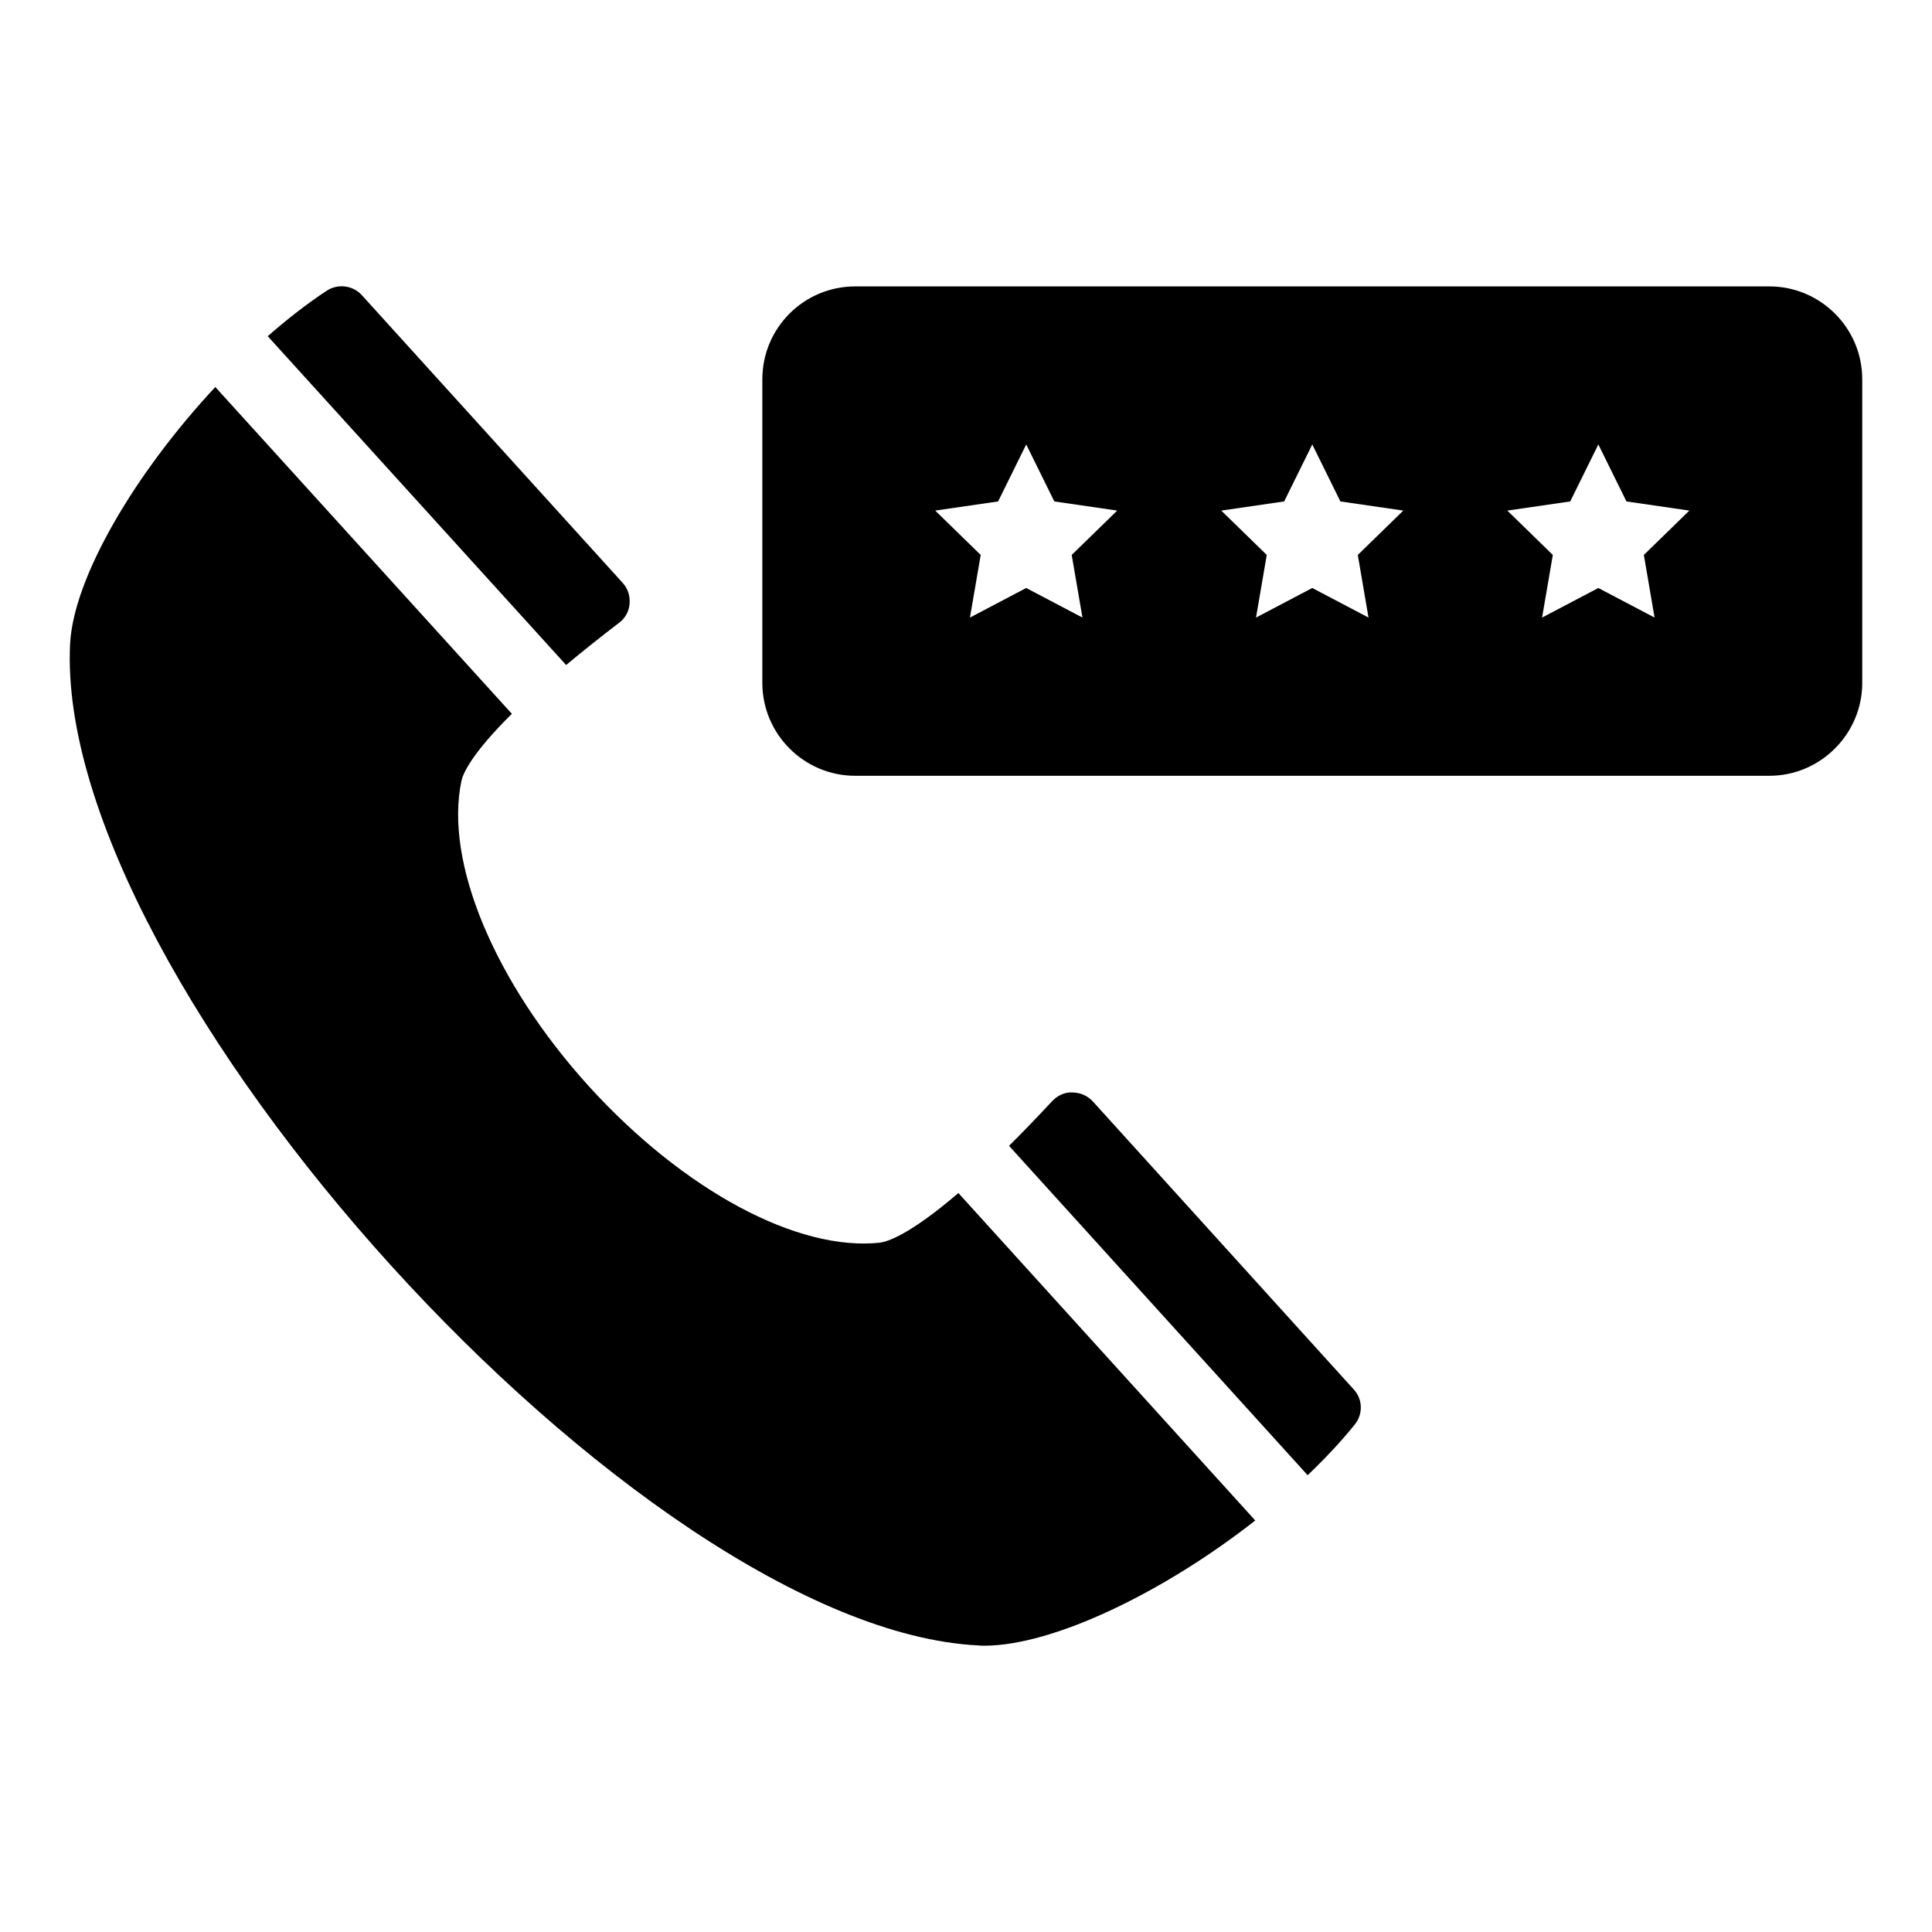
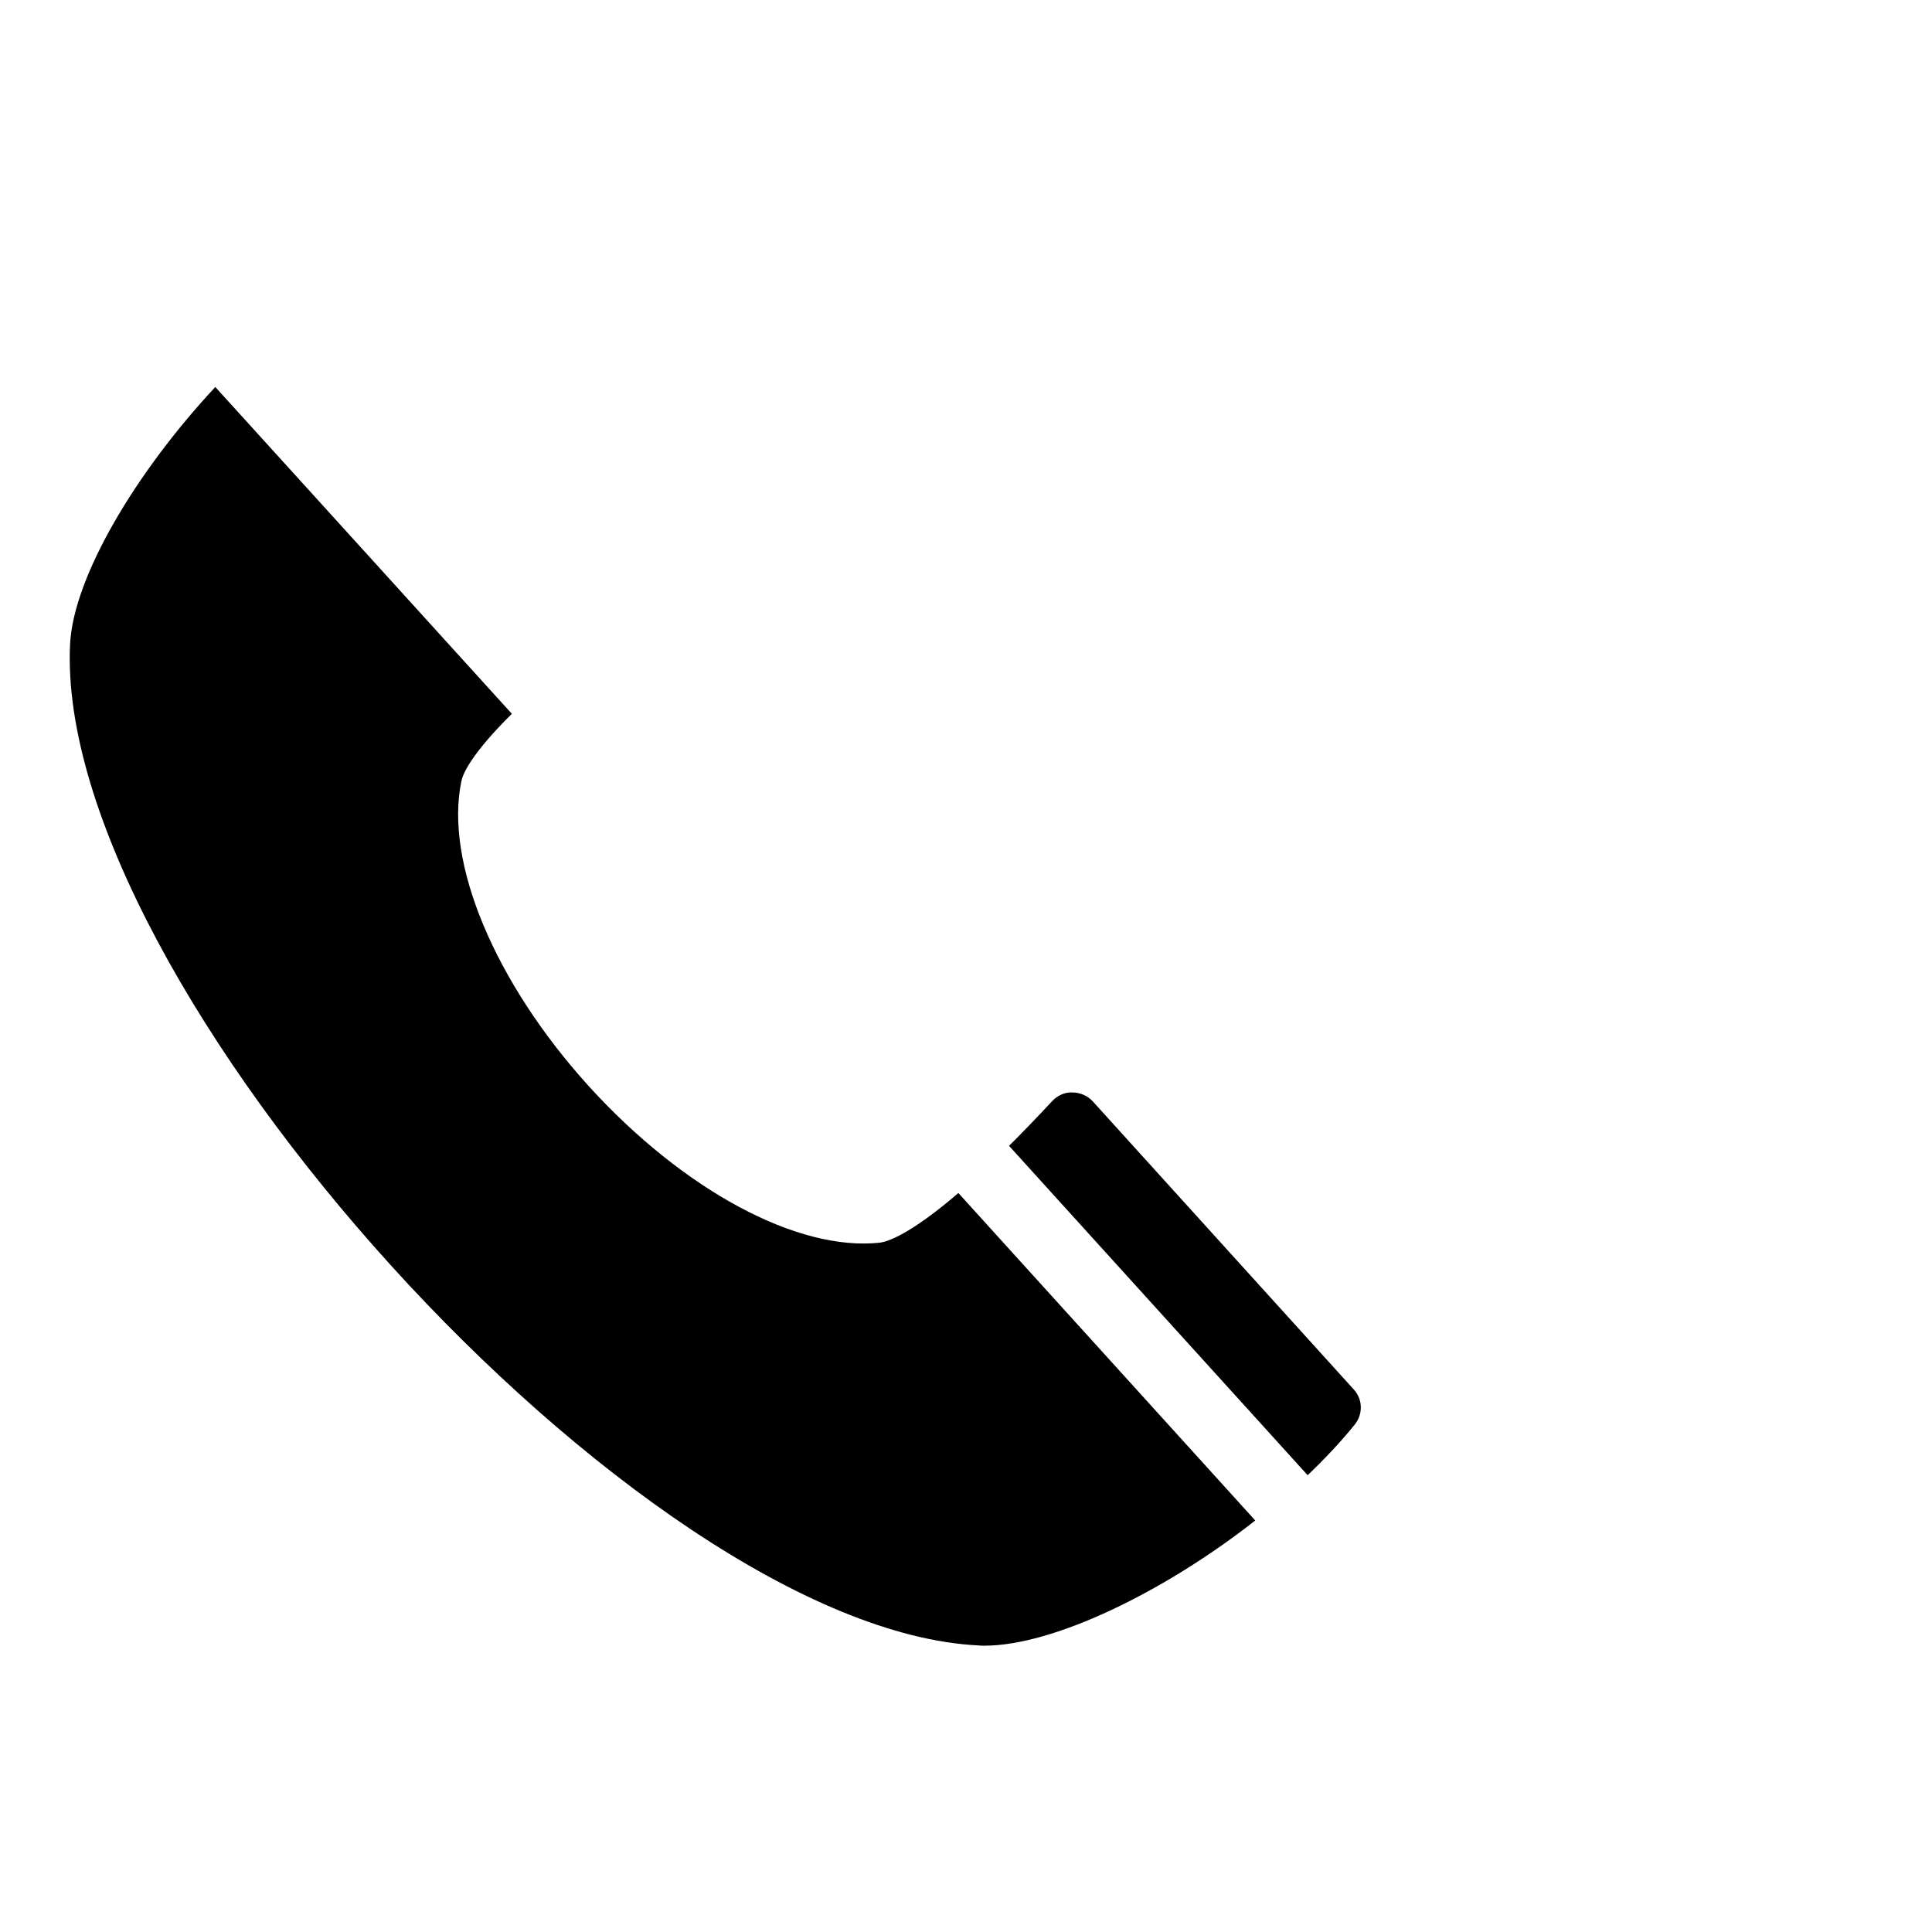
<svg xmlns="http://www.w3.org/2000/svg" fill="#000000" width="800px" height="800px" version="1.1" viewBox="144 144 512 512">
  <g>
-     <path d="m308.03 309.07c1.656-1.223 2.664-3.023 2.805-5.039 0.215-2.016-0.434-4.031-1.801-5.543l-69.164-76.289c-2.375-2.59-6.332-3.094-9.285-1.152-5.242 3.438-10.488 7.551-15.633 12.051l79.078 87.141c4.07-3.394 8.656-7.082 14-11.168z" />
    <path d="m377.19 473.32c-21.879 2.375-52.035-13.891-77.082-41.383-25.047-27.637-38.359-59.449-33.828-80.969 0.367-1.789 2.473-7.031 13.371-17.801l-78.594-86.605c-21.066 22.574-37.59 50.344-38.488 68.133-4.316 89.75 150.86 260.9 240.68 265.36 0.504 0.07 1.008 0.07 1.582 0.07 18.355 0 47.645-14.215 71.824-33.18l-78.676-86.781c-13.023 11.172-18.906 12.914-20.785 13.152z" />
    <path d="m433.55 435.82c-1.367-1.441-3.312-2.305-5.328-2.305-1.941-0.145-3.957 0.793-5.324 2.231-4.184 4.5-7.988 8.426-11.492 11.914l79.133 87.285c4.574-4.375 8.812-8.863 12.469-13.406 2.231-2.734 2.16-6.695-0.215-9.285z" />
-     <path d="m612.9 219.9h-242.26c-13.602 0-24.613 11.012-24.613 24.613v80.465c0 13.531 11.012 24.613 24.613 24.613h242.26c13.531 0 24.613-11.082 24.613-24.613v-80.465c0-13.602-11.082-24.613-24.613-24.613zm-182.04 87.762-14.906-7.836-14.906 7.836 2.848-16.598-12.059-11.754 16.668-2.422 7.453-15.102 7.453 15.102 16.668 2.422-12.066 11.754zm75.809 0-14.906-7.836-14.906 7.836 2.848-16.598-12.059-11.754 16.668-2.422 7.453-15.102 7.453 15.102 16.668 2.422-12.059 11.754zm75.809 0-14.906-7.836-14.906 7.836 2.848-16.598-12.059-11.754 16.668-2.422 7.453-15.102 7.453 15.102 16.668 2.422-12.059 11.754z" />
  </g>
</svg>